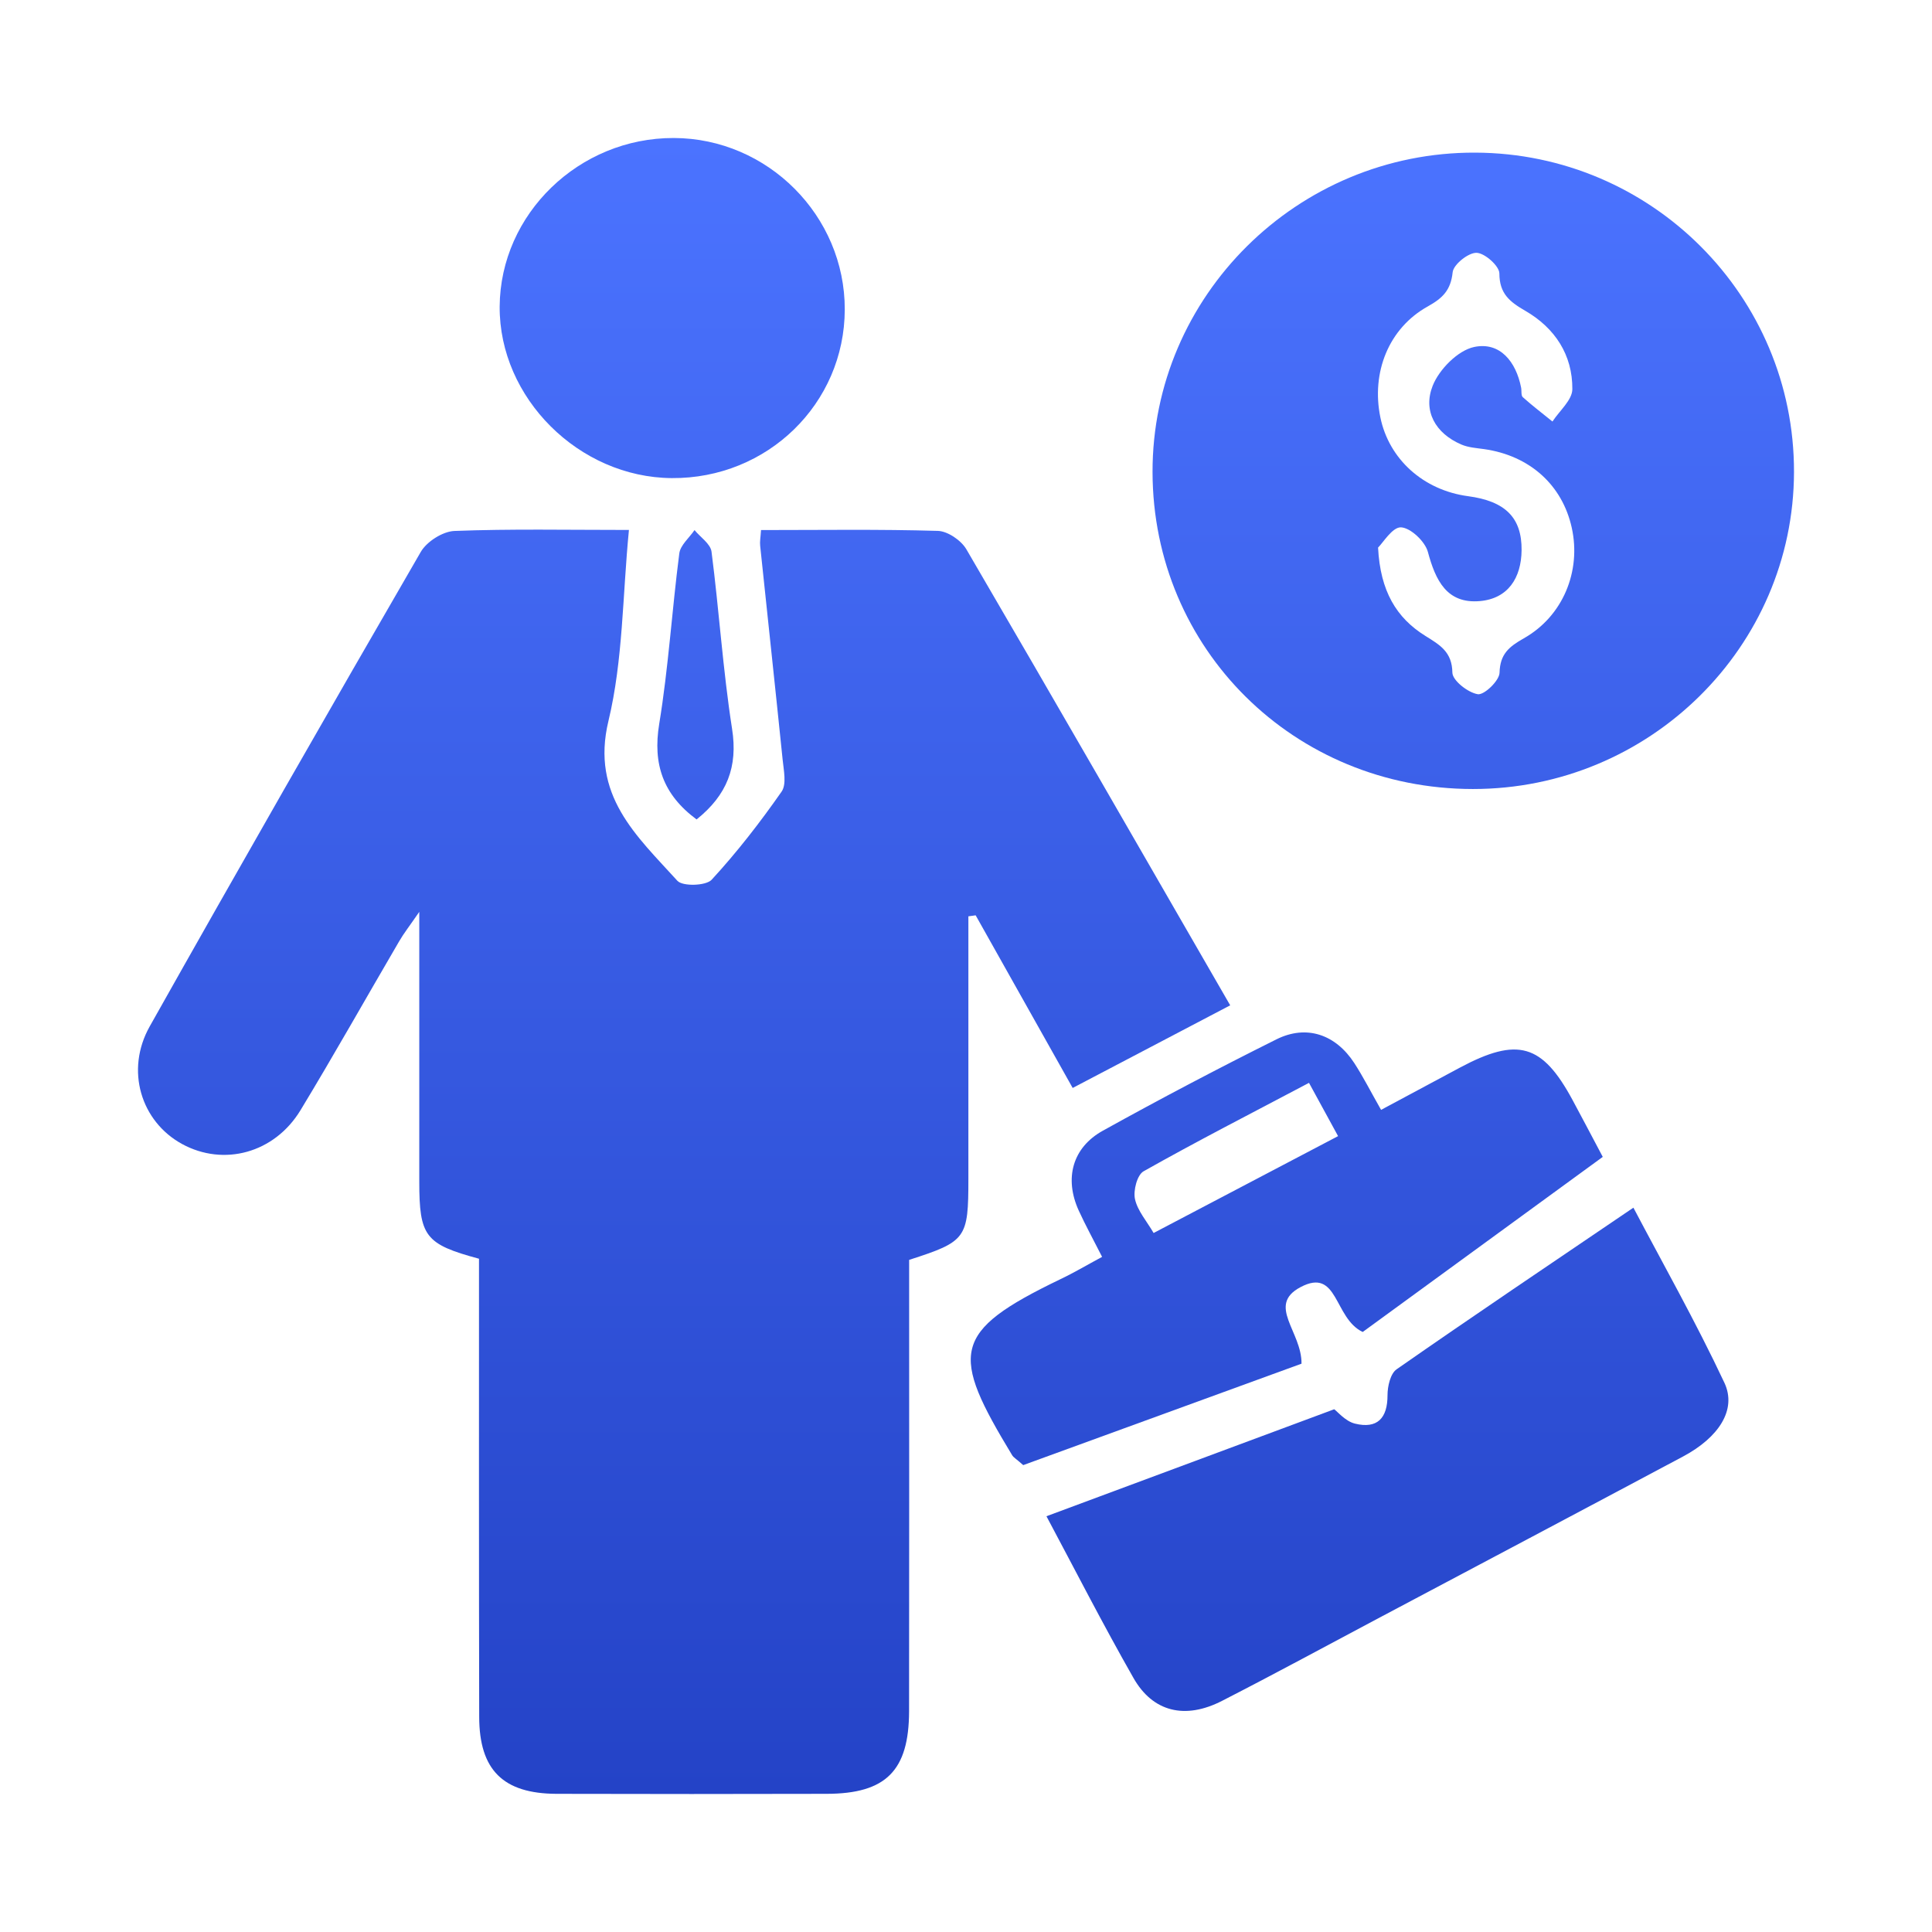
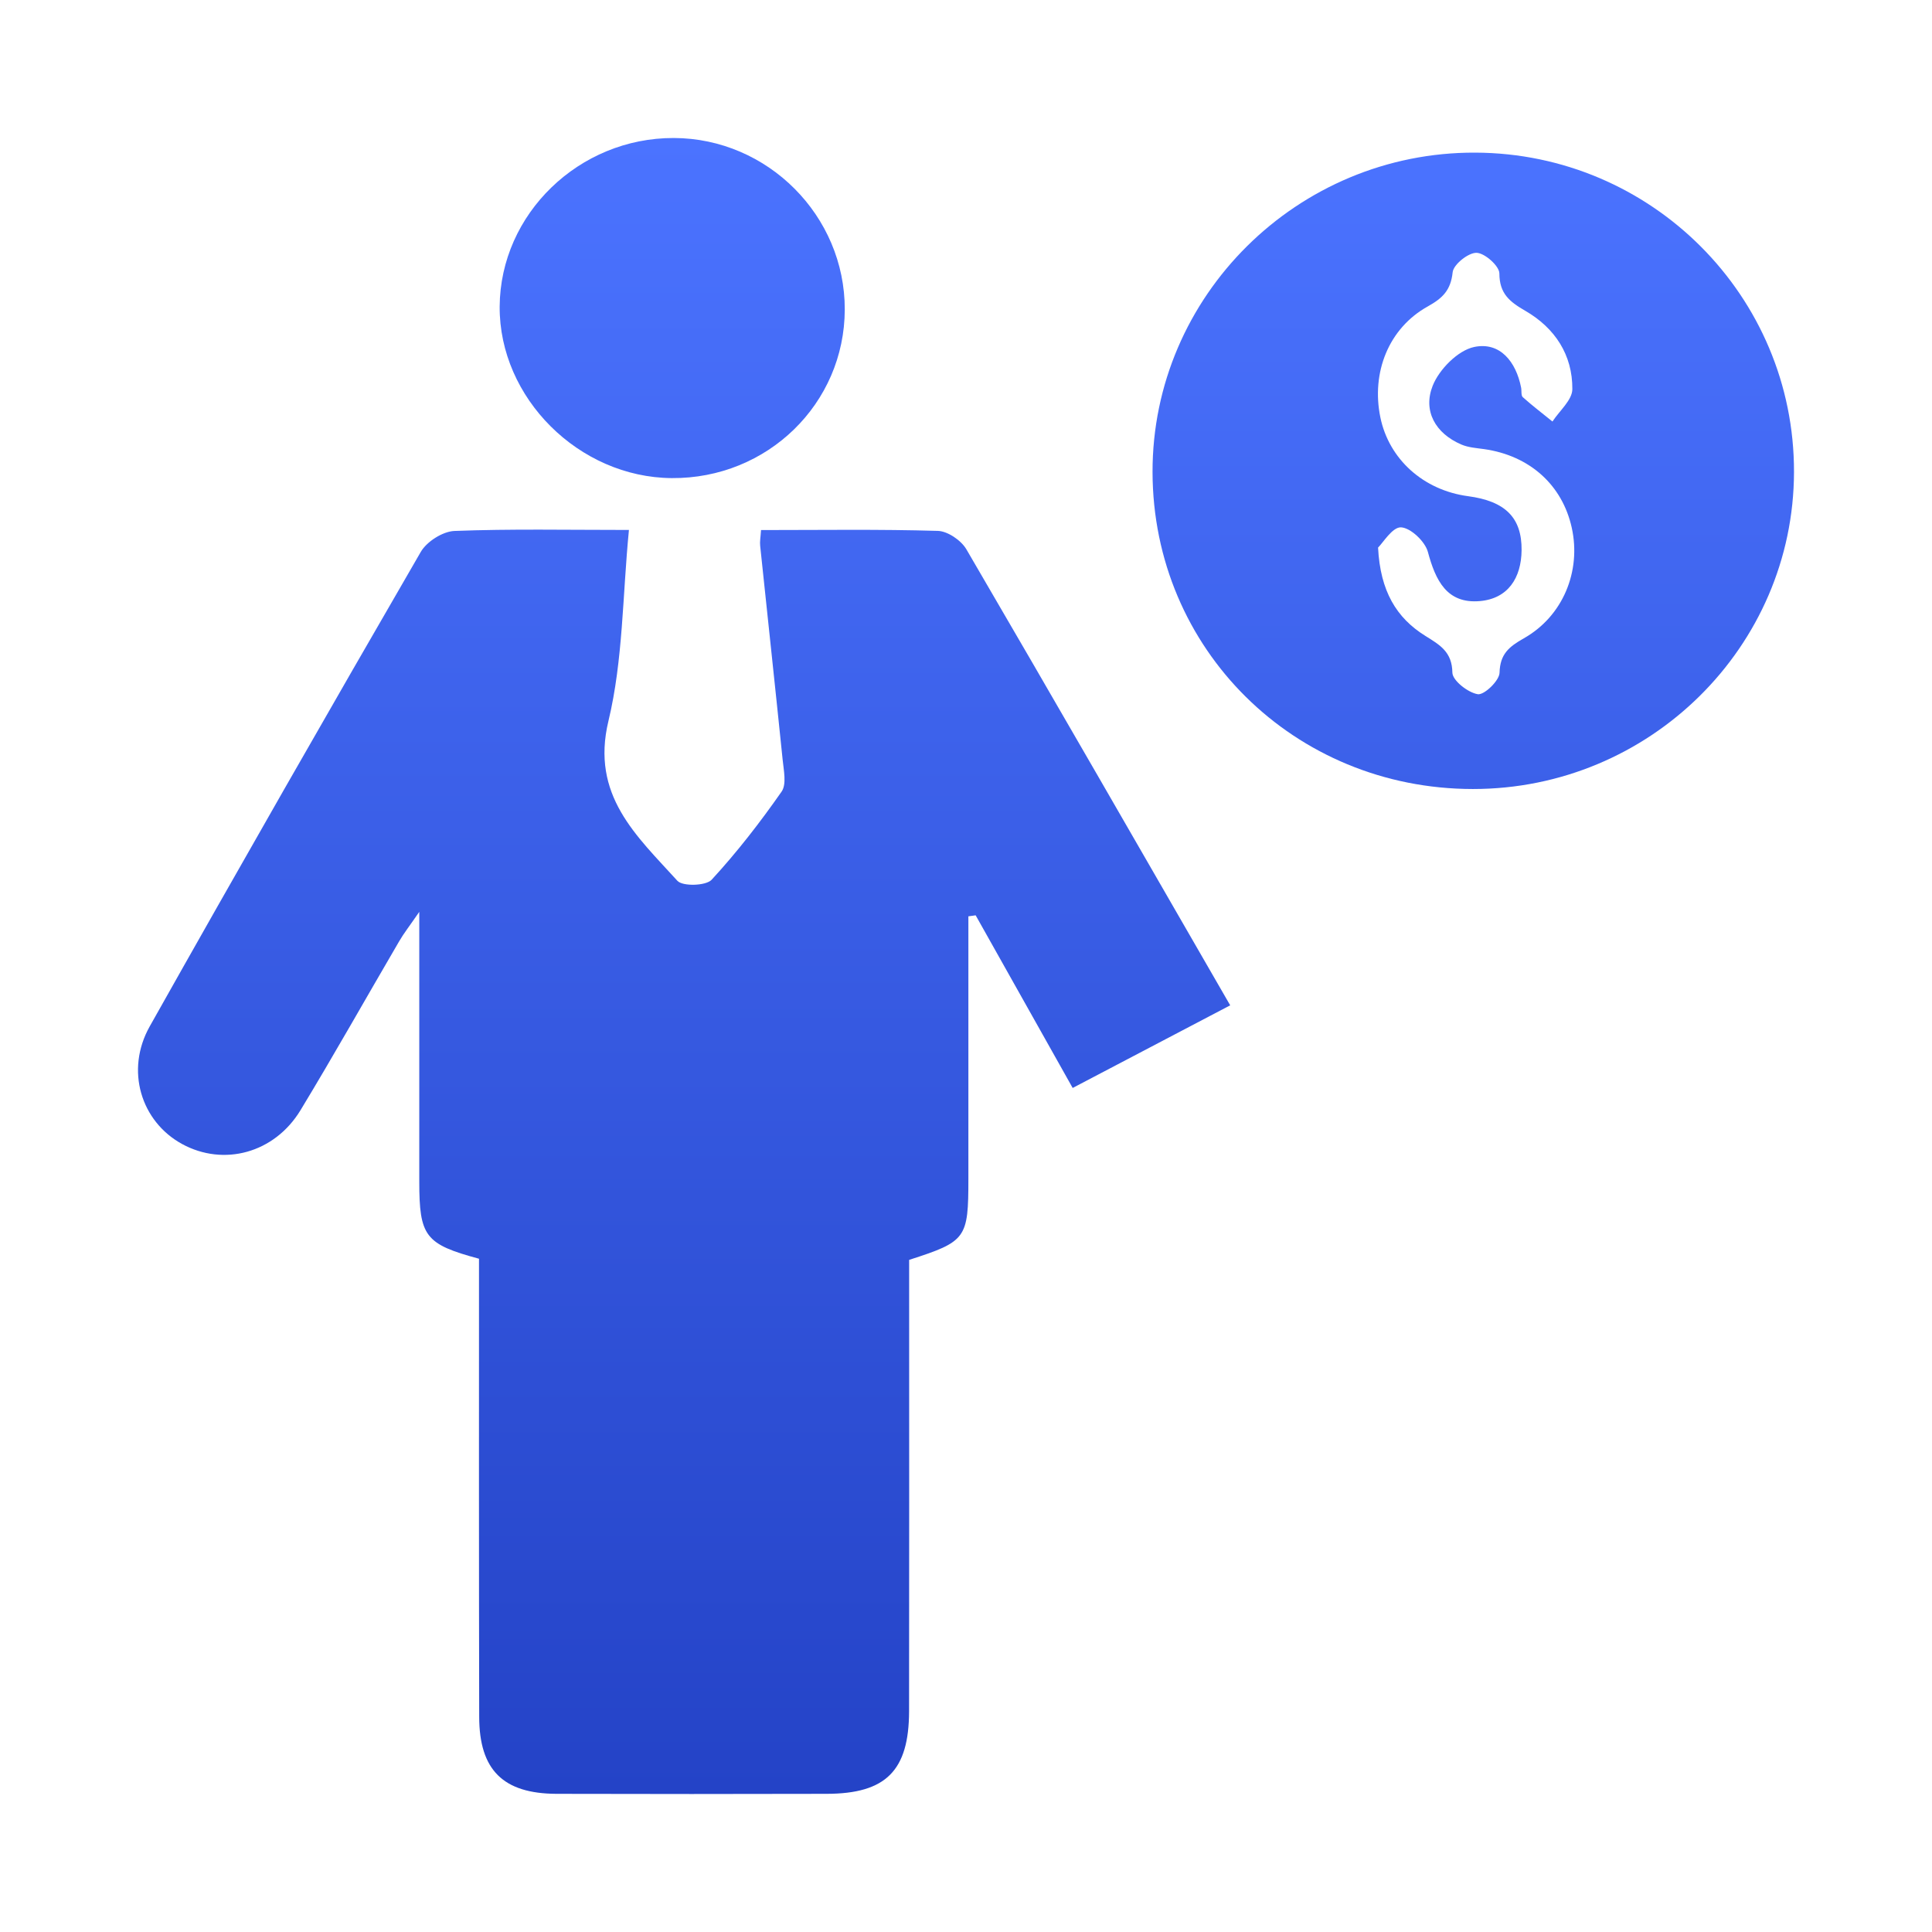
<svg xmlns="http://www.w3.org/2000/svg" width="56" height="56" viewBox="0 0 56 56" fill="none">
  <g filter="url(#filter0_d_242_123)">
    <path d="M13.884 32.485C12.321 32.063 12.153 31.837 12.153 30.243C12.153 27.725 12.153 25.207 12.153 22.431C11.863 22.852 11.698 23.061 11.567 23.289C10.614 24.919 9.689 26.565 8.711 28.179C7.954 29.426 6.483 29.817 5.278 29.16C4.087 28.509 3.624 27.023 4.34 25.75C6.929 21.148 9.55 16.567 12.196 11.998C12.368 11.699 12.832 11.404 13.17 11.39C14.806 11.327 16.448 11.361 18.23 11.361C18.044 13.256 18.061 15.13 17.636 16.898C17.117 19.054 18.452 20.226 19.634 21.53C19.784 21.697 20.461 21.678 20.626 21.501C21.362 20.703 22.032 19.837 22.654 18.947C22.805 18.732 22.716 18.329 22.685 18.017C22.474 15.951 22.25 13.887 22.034 11.822C22.02 11.701 22.045 11.578 22.059 11.364C23.782 11.364 25.484 11.338 27.184 11.388C27.47 11.396 27.86 11.663 28.011 11.922C30.56 16.285 33.076 20.665 35.658 25.14C34.138 25.937 32.668 26.708 31.092 27.535C30.143 25.843 29.21 24.188 28.28 22.531C28.21 22.541 28.139 22.55 28.069 22.56C28.069 23.017 28.069 23.471 28.069 23.927C28.069 26.005 28.069 28.084 28.069 30.161C28.069 31.902 28.011 31.983 26.352 32.518C26.352 32.83 26.352 33.174 26.352 33.519C26.352 37.546 26.356 41.574 26.35 45.601C26.346 47.326 25.679 47.991 23.962 47.995C21.351 48.001 18.742 48.003 16.131 47.995C14.582 47.989 13.892 47.303 13.89 45.764C13.88 41.353 13.884 36.944 13.884 32.485Z" fill="url(#paint0_linear_242_123)" />
    <path d="M42.69 18.87C37.513 18.866 33.417 14.812 33.407 9.685C33.397 4.58 37.611 0.405 42.76 0.424C47.873 0.441 52.01 4.586 52 9.681C51.99 14.75 47.813 18.874 42.69 18.87ZM39.944 11.872C40.008 13.136 40.476 13.91 41.315 14.432C41.74 14.697 42.09 14.896 42.098 15.498C42.102 15.725 42.551 16.078 42.835 16.122C43.021 16.151 43.46 15.729 43.465 15.5C43.479 14.958 43.738 14.747 44.167 14.503C45.303 13.863 45.837 12.556 45.558 11.296C45.283 10.053 44.336 9.206 43.019 9.018C42.796 8.987 42.562 8.972 42.361 8.886C41.597 8.56 41.242 7.904 41.526 7.184C41.713 6.709 42.257 6.156 42.731 6.057C43.477 5.901 43.943 6.484 44.09 7.234C44.109 7.328 44.084 7.462 44.139 7.512C44.415 7.76 44.711 7.984 44.999 8.218C45.202 7.906 45.574 7.595 45.575 7.28C45.583 6.287 45.069 5.504 44.21 5.008C43.759 4.747 43.462 4.513 43.46 3.926C43.46 3.711 43.036 3.333 42.798 3.328C42.56 3.322 42.129 3.667 42.106 3.891C42.052 4.411 41.818 4.641 41.383 4.883C40.253 5.512 39.743 6.793 40.01 8.095C40.259 9.311 41.259 10.209 42.551 10.382C43.632 10.525 44.113 11.005 44.104 11.947C44.096 12.752 43.711 13.352 42.893 13.423C41.934 13.506 41.609 12.819 41.388 11.998C41.307 11.695 40.888 11.298 40.607 11.285C40.358 11.277 40.085 11.736 39.944 11.872Z" fill="url(#paint1_linear_242_123)" />
-     <path d="M30.332 39.949C33.142 38.904 35.848 37.899 38.673 36.848C38.772 36.919 38.996 37.195 39.273 37.264C39.922 37.424 40.22 37.107 40.218 36.438C40.218 36.183 40.302 35.815 40.481 35.69C42.713 34.134 44.972 32.615 47.345 31.005C48.184 32.6 49.151 34.309 49.983 36.081C50.35 36.864 49.813 37.667 48.79 38.214C45.871 39.771 42.947 41.317 40.025 42.867C38.493 43.68 36.969 44.508 35.426 45.298C34.351 45.851 33.413 45.624 32.852 44.633C31.966 43.078 31.152 41.486 30.332 39.949Z" fill="url(#paint2_linear_242_123)" />
-     <path d="M31.945 32.431C31.692 31.931 31.462 31.515 31.266 31.085C30.846 30.159 31.081 29.263 31.97 28.772C33.627 27.853 35.304 26.971 37 26.125C37.871 25.692 38.714 25.983 39.255 26.814C39.514 27.213 39.729 27.639 40.031 28.17C40.814 27.75 41.564 27.349 42.315 26.946C43.99 26.052 44.703 26.256 45.583 27.888C45.838 28.362 46.09 28.839 46.457 29.533C44.111 31.246 41.766 32.955 39.499 34.608C38.656 34.209 38.795 32.723 37.693 33.31C36.71 33.833 37.735 34.595 37.725 35.527C35.064 36.497 32.31 37.5 29.659 38.467C29.435 38.271 29.373 38.239 29.342 38.187C27.551 35.228 27.559 34.61 30.73 33.081C31.129 32.892 31.51 32.665 31.945 32.431ZM37.942 27.387C36.242 28.285 34.678 29.087 33.148 29.95C32.96 30.055 32.844 30.51 32.898 30.757C32.974 31.1 33.243 31.401 33.438 31.739C35.258 30.784 36.985 29.877 38.785 28.931C38.503 28.412 38.25 27.951 37.942 27.387Z" fill="url(#paint3_linear_242_123)" />
    <path d="M19.531 1.99178e-05C22.252 0.008 24.492 2.255 24.486 4.971C24.48 7.7 22.244 9.879 19.471 9.858C16.779 9.839 14.466 7.533 14.483 4.885C14.501 2.202 16.783 -0.008 19.531 1.99178e-05Z" fill="url(#paint4_linear_242_123)" />
-     <path d="M20.191 19.752C19.22 19.033 18.916 18.151 19.108 16.981C19.376 15.347 19.477 13.684 19.69 12.04C19.721 11.801 19.978 11.59 20.131 11.365C20.301 11.572 20.595 11.764 20.624 11.991C20.844 13.699 20.954 15.422 21.219 17.123C21.393 18.226 21.074 19.045 20.191 19.752Z" fill="url(#paint5_linear_242_123)" />
  </g>
  <defs>
    <filter id="filter0_d_242_123" x="0" y="0" width="56" height="56" filterUnits="userSpaceOnUse" color-interpolation-filters="sRGB">
      <feFlood flood-opacity="0" result="BackgroundImageFix" />
      <feColorMatrix in="SourceAlpha" type="matrix" values="0 0 0 0 0 0 0 0 0 0 0 0 0 0 0 0 0 0 127 0" result="hardAlpha" />
      <feOffset dy="4" />
      <feGaussianBlur stdDeviation="2" />
      <feComposite in2="hardAlpha" operator="out" />
      <feColorMatrix type="matrix" values="0 0 0 0 0 0 0 0 0 0 0 0 0 0 0 0 0 0 0.25 0" />
      <feBlend mode="normal" in2="BackgroundImageFix" result="effect1_dropShadow_242_123" />
      <feBlend mode="normal" in="SourceGraphic" in2="effect1_dropShadow_242_123" result="shape" />
    </filter>
    <linearGradient id="paint0_linear_242_123" x1="28" y1="0" x2="28" y2="48" gradientUnits="userSpaceOnUse">
      <stop stop-color="#4B73FF" />
      <stop offset="1" stop-color="#2443C7" />
    </linearGradient>
    <linearGradient id="paint1_linear_242_123" x1="28" y1="0" x2="28" y2="48" gradientUnits="userSpaceOnUse">
      <stop stop-color="#4B73FF" />
      <stop offset="1" stop-color="#2443C7" />
    </linearGradient>
    <linearGradient id="paint2_linear_242_123" x1="28" y1="0" x2="28" y2="48" gradientUnits="userSpaceOnUse">
      <stop stop-color="#4B73FF" />
      <stop offset="1" stop-color="#2443C7" />
    </linearGradient>
    <linearGradient id="paint3_linear_242_123" x1="28" y1="0" x2="28" y2="48" gradientUnits="userSpaceOnUse">
      <stop stop-color="#4B73FF" />
      <stop offset="1" stop-color="#2443C7" />
    </linearGradient>
    <linearGradient id="paint4_linear_242_123" x1="28" y1="0" x2="28" y2="48" gradientUnits="userSpaceOnUse">
      <stop stop-color="#4B73FF" />
      <stop offset="1" stop-color="#2443C7" />
    </linearGradient>
    <linearGradient id="paint5_linear_242_123" x1="28" y1="0" x2="28" y2="48" gradientUnits="userSpaceOnUse">
      <stop stop-color="#4B73FF" />
      <stop offset="1" stop-color="#2443C7" />
    </linearGradient>
  </defs>
</svg>